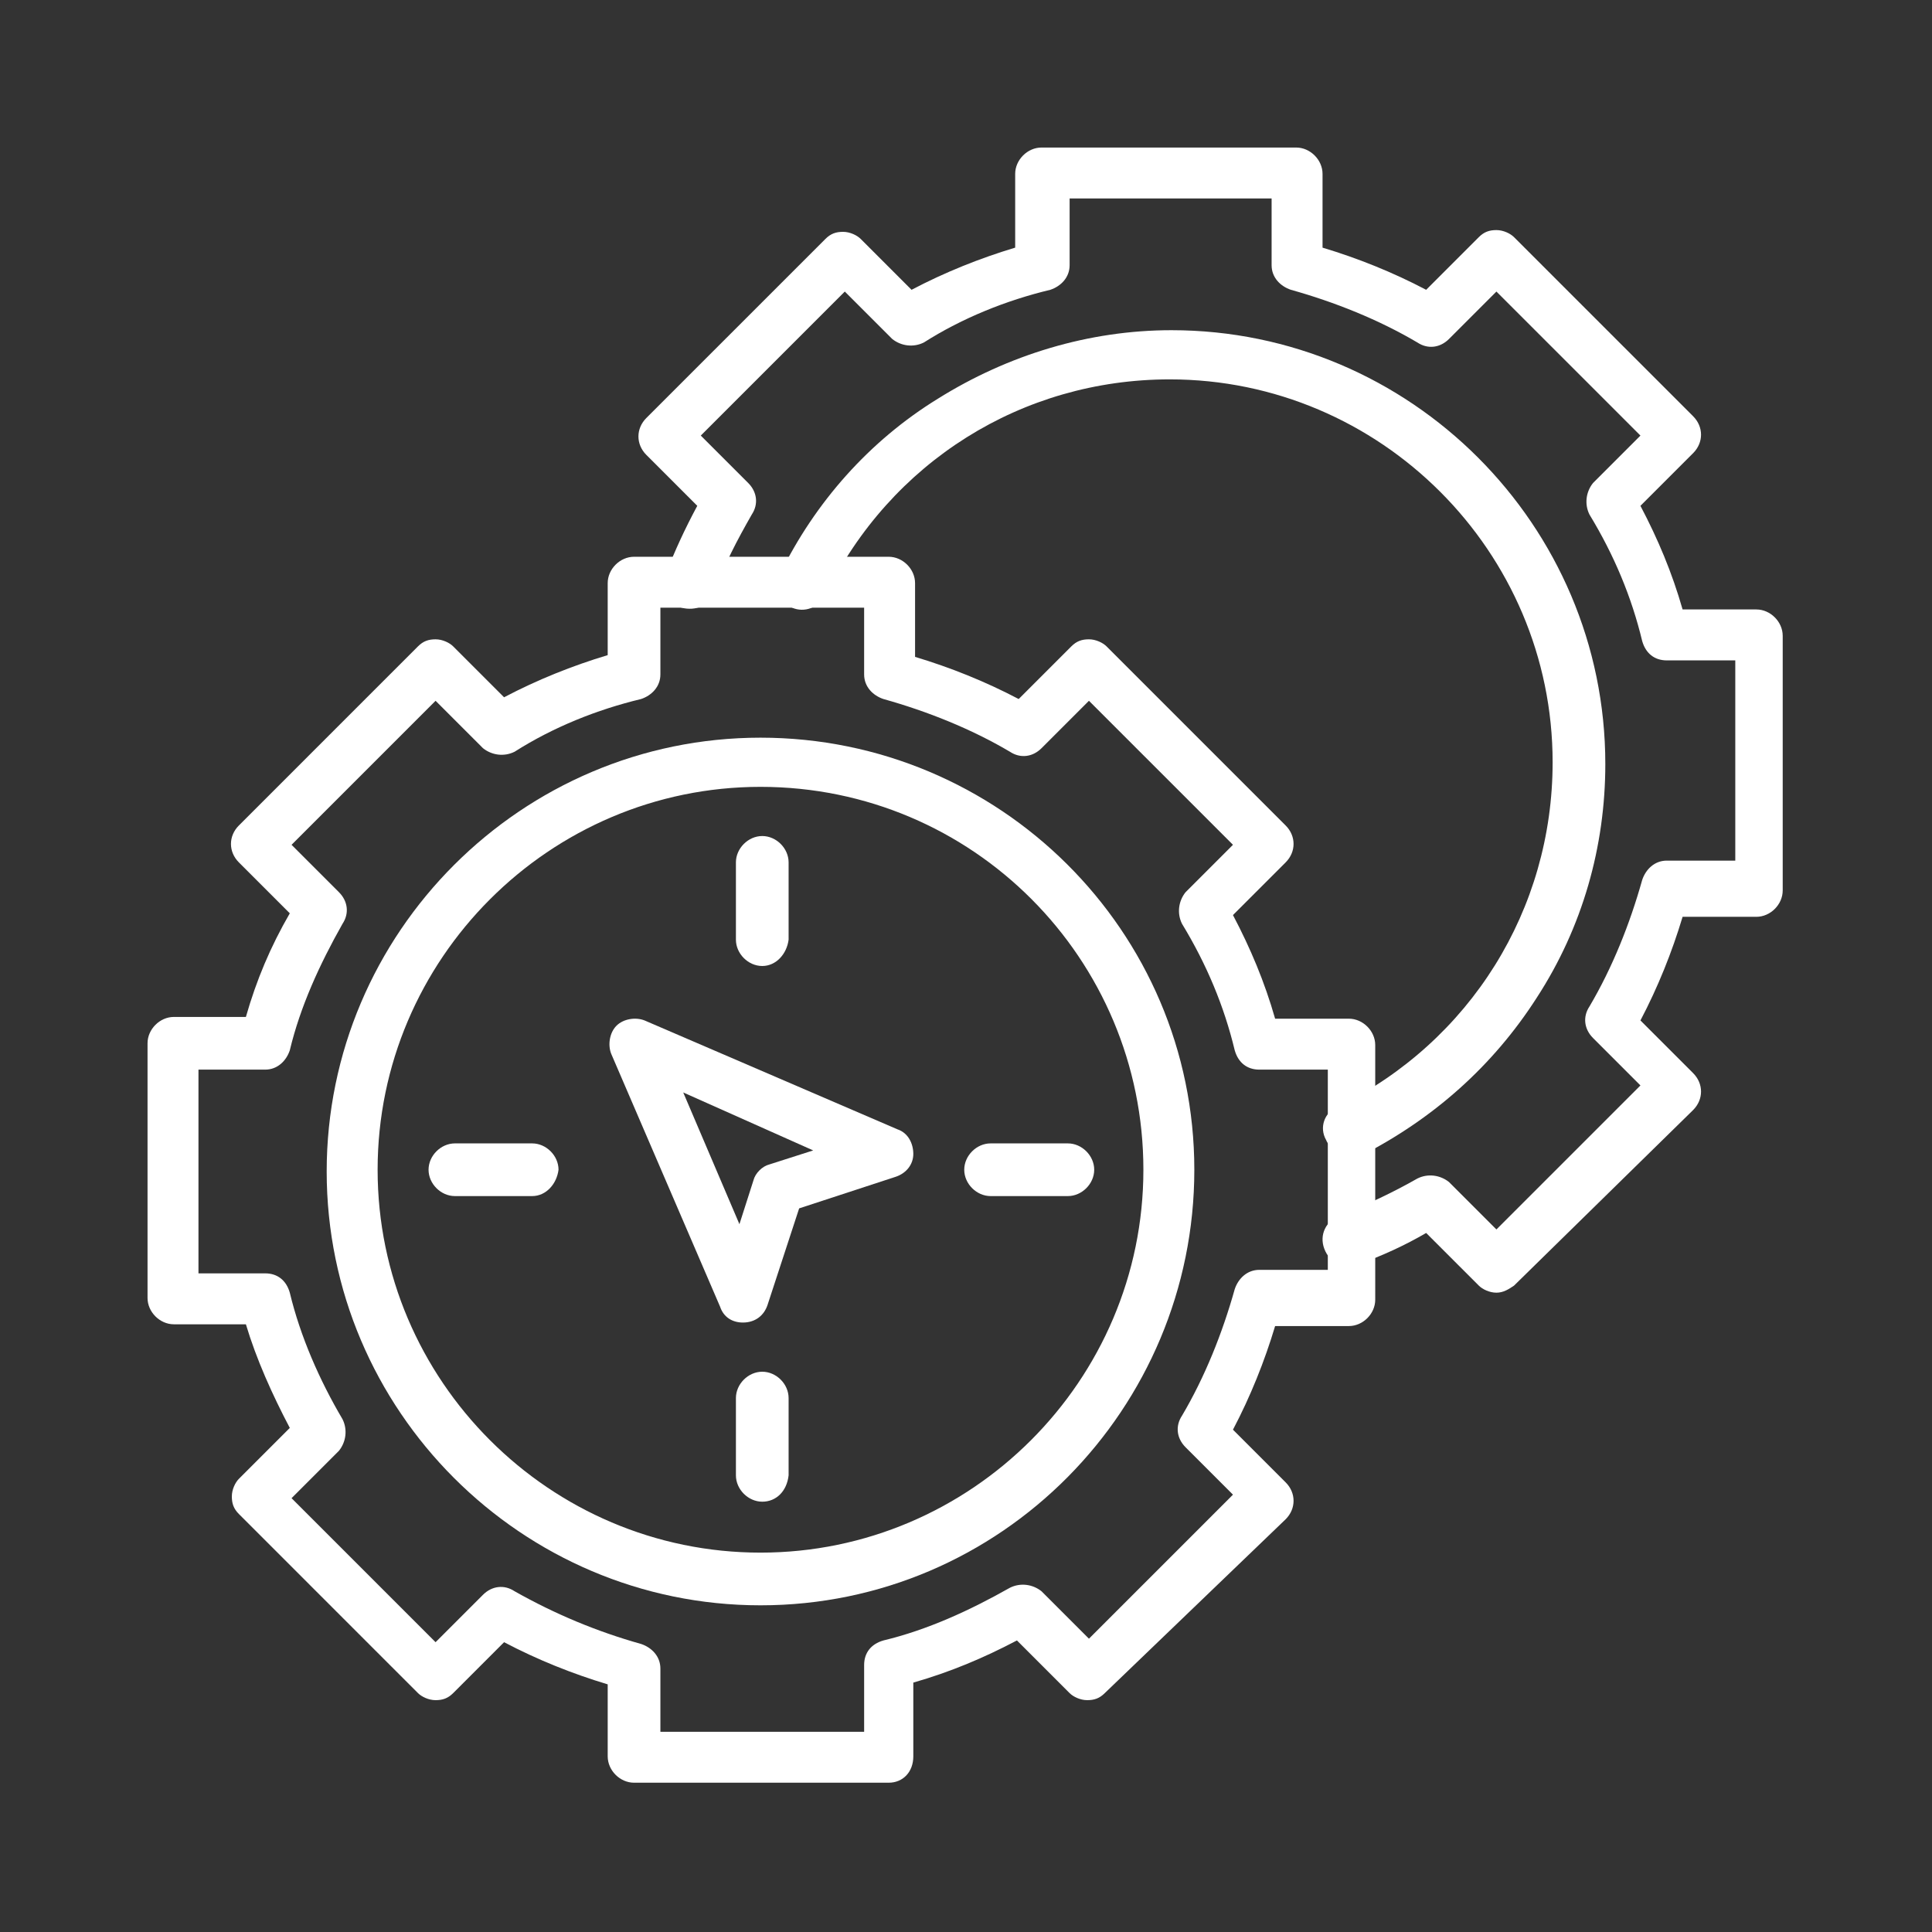
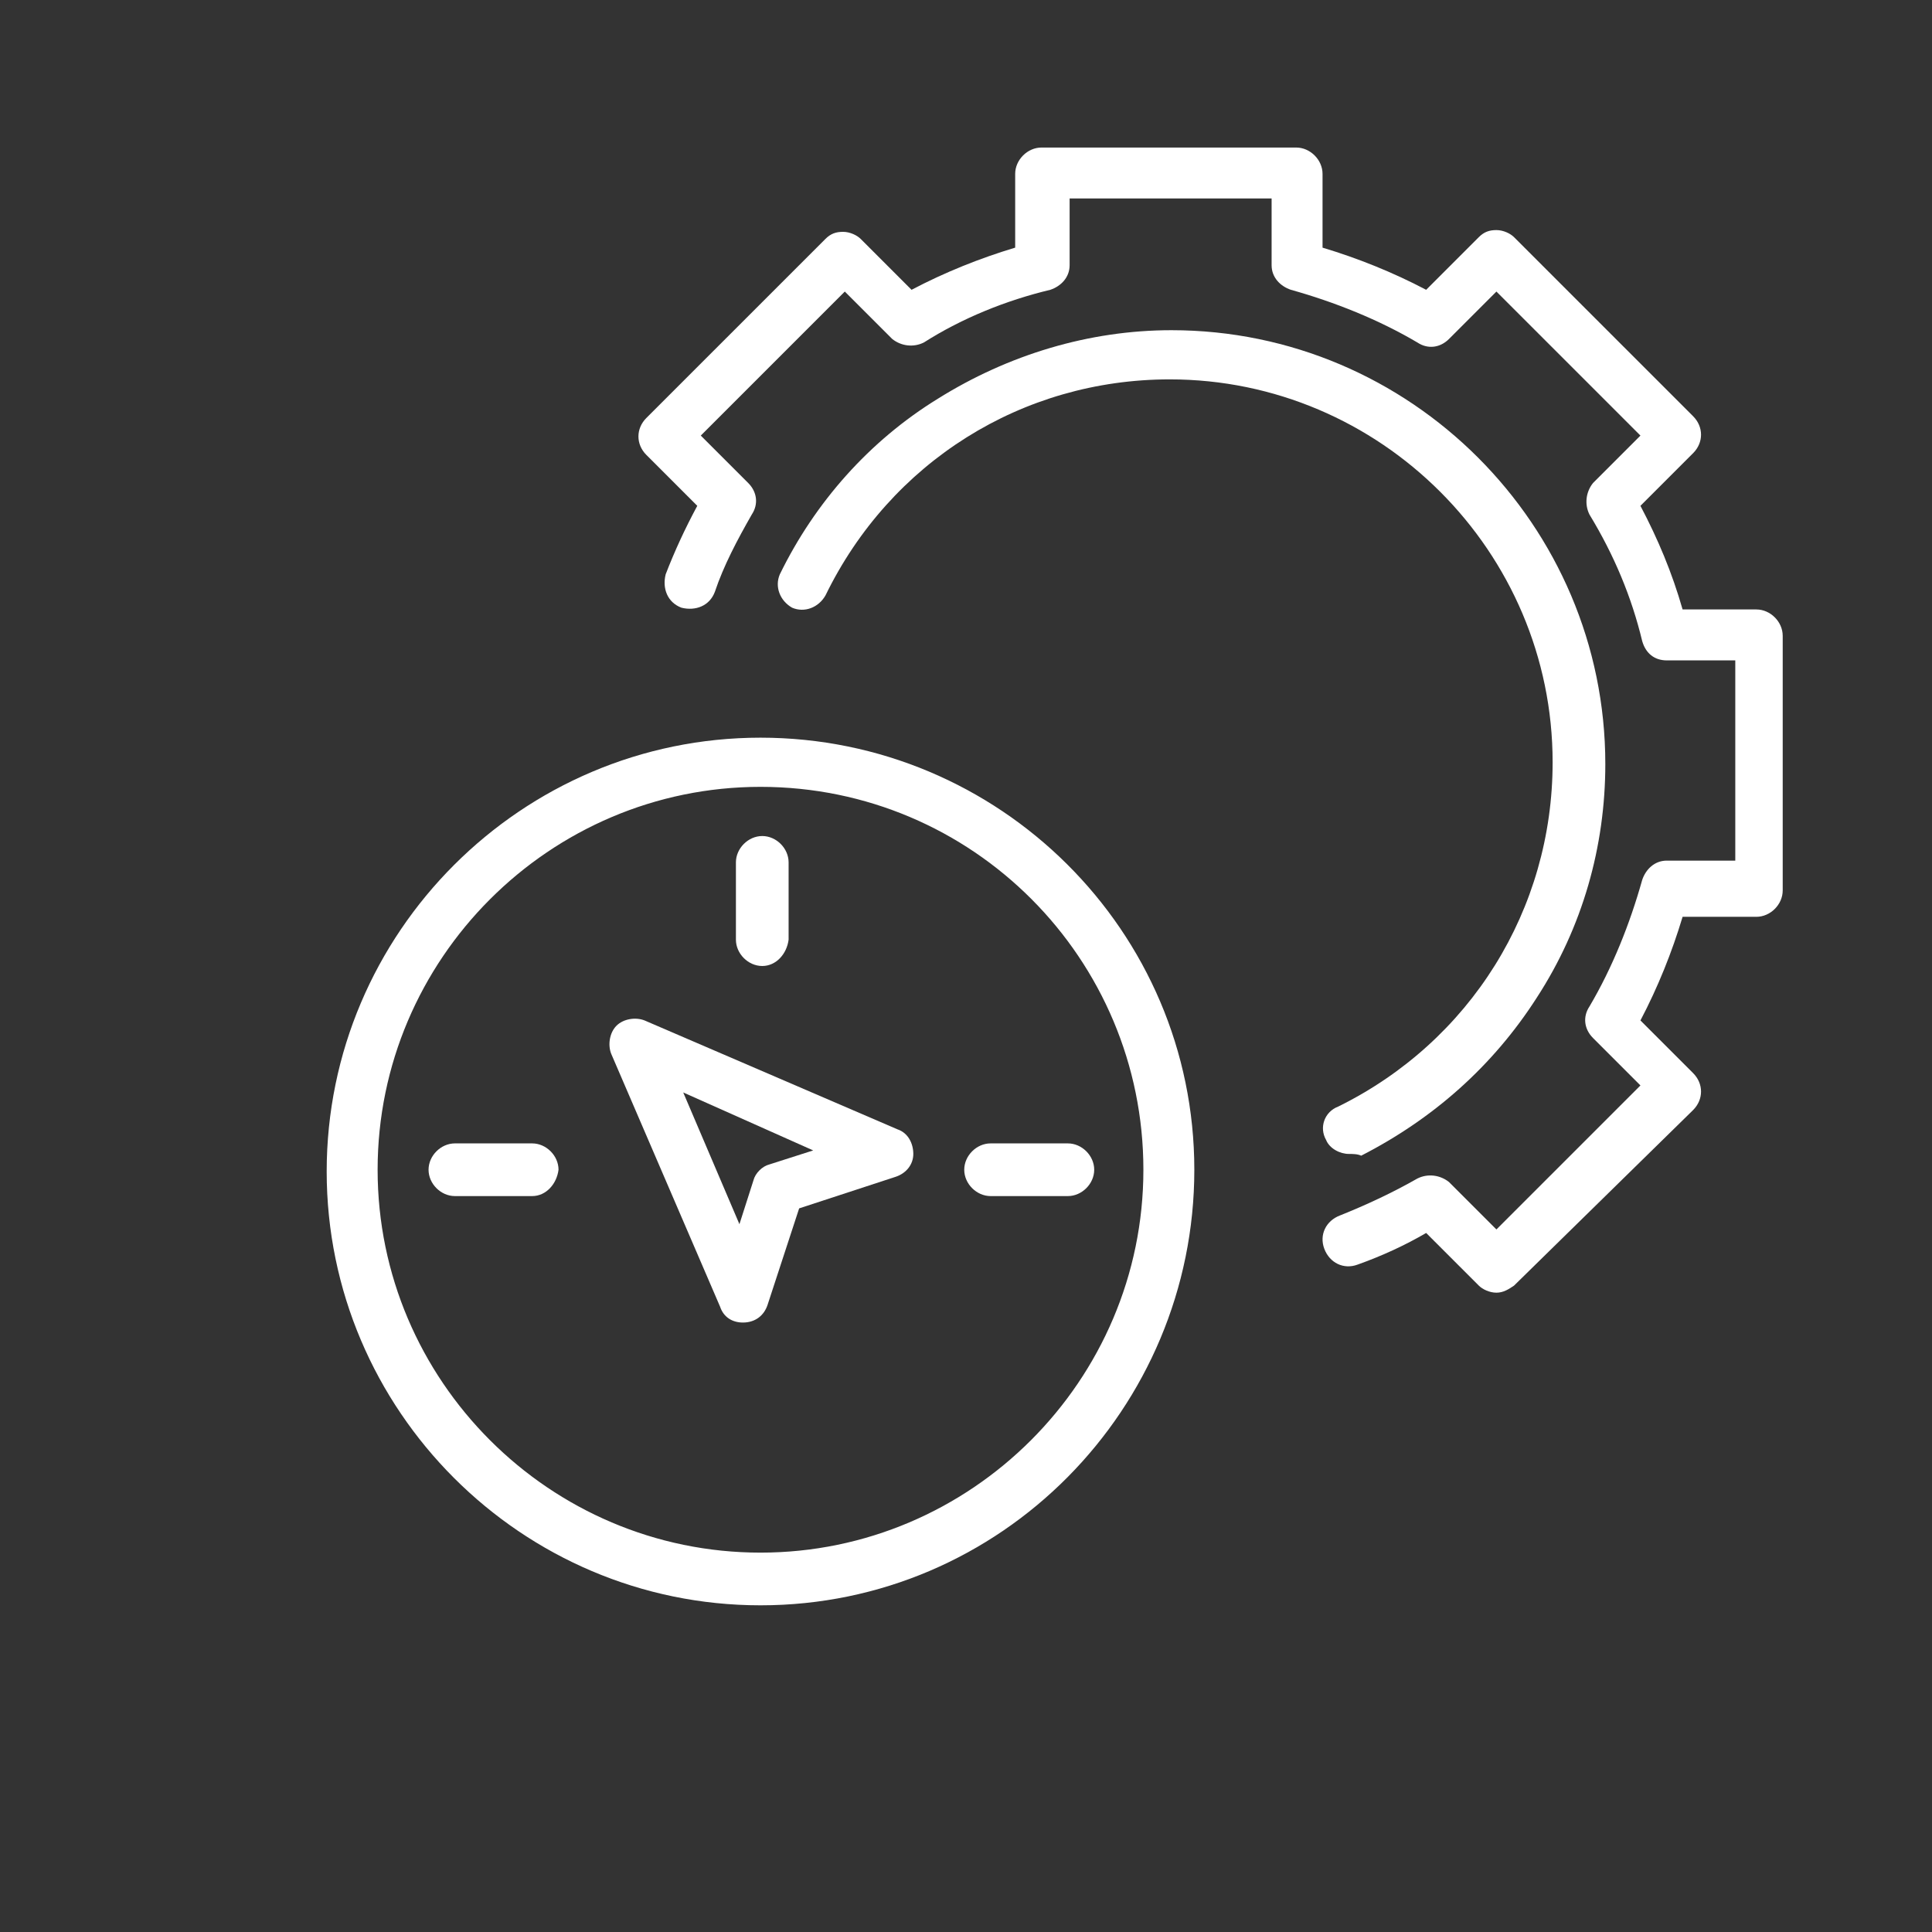
<svg xmlns="http://www.w3.org/2000/svg" version="1.1" id="Layer_1" x="0px" y="0px" viewBox="0 0 110 110" style="enable-background:new 0 0 110 110;" xml:space="preserve">
  <rect x="0" y="0" width="110" height="110" fill="#333333" stroke="none" />
  <style type="text/css">
	.st0{fill:#FFFFFF;}
</style>
  <g>
-     <path class="st0" d="M50.6,101.5H36.1c-0.8,0-1.5-0.7-1.5-1.5v-4.1c-2-0.6-4-1.4-5.9-2.4l-2.9,2.9c-0.3,0.3-0.6,0.4-1,0.4   s-0.8-0.2-1-0.4L13.6,86.2c-0.3-0.3-0.4-0.6-0.4-1s0.2-0.8,0.4-1l2.9-2.9c-1-1.9-1.9-3.9-2.5-5.9H9.9c-0.8,0-1.5-0.7-1.5-1.5V59.4   c0-0.8,0.7-1.5,1.5-1.5H14c0.6-2.1,1.4-4,2.5-5.9l-2.9-2.9c-0.6-0.6-0.6-1.5,0-2.1l10.2-10.2c0.3-0.3,0.6-0.4,1-0.4s0.8,0.2,1,0.4   l2.9,2.9c1.9-1,3.9-1.8,5.9-2.4v-4.1c0-0.8,0.7-1.5,1.5-1.5h14.5c0.8,0,1.5,0.7,1.5,1.5v4.2c2,0.6,4,1.4,5.9,2.4l3-3   c0.3-0.3,0.6-0.4,1-0.4s0.8,0.2,1,0.4L73.2,47c0.6,0.6,0.6,1.5,0,2.1l-3,3c1,1.9,1.8,3.8,2.4,5.9h4.2c0.8,0,1.5,0.7,1.5,1.5V74   c0,0.8-0.7,1.5-1.5,1.5h-4.2c-0.6,2-1.4,4-2.4,5.9l3,3c0.6,0.6,0.6,1.5,0,2.1l-10.3,9.9c-0.3,0.3-0.6,0.4-1,0.4s-0.8-0.2-1-0.4   l-3-3c-1.9,1-3.8,1.8-5.9,2.4v4.2C52,100.9,51.4,101.5,50.6,101.5L50.6,101.5z M37.6,98.6h11.6v-3.8c0-0.7,0.4-1.2,1.1-1.4   c2.5-0.6,4.9-1.7,7.2-3c0.6-0.3,1.3-0.2,1.8,0.2l2.7,2.7l8.2-8.2l-2.7-2.7c-0.5-0.5-0.6-1.2-0.2-1.8c1.3-2.2,2.3-4.7,3-7.2   c0.2-0.6,0.7-1.1,1.4-1.1h3.9V60.9h-3.9c-0.7,0-1.2-0.4-1.4-1.1c-0.6-2.5-1.6-4.9-3-7.2c-0.3-0.6-0.2-1.3,0.2-1.8l2.7-2.7L62,39.9   l-2.7,2.7c-0.5,0.5-1.2,0.6-1.8,0.2c-2.2-1.3-4.7-2.3-7.2-3c-0.6-0.2-1.1-0.7-1.1-1.4v-3.8H37.6v3.8c0,0.7-0.5,1.2-1.1,1.4   c-2.5,0.6-5,1.6-7.2,3c-0.6,0.3-1.3,0.2-1.8-0.2l-2.7-2.7l-8.2,8.2l2.7,2.7c0.5,0.5,0.6,1.2,0.2,1.8c-1.3,2.3-2.4,4.7-3,7.2   c-0.2,0.6-0.7,1.1-1.4,1.1h-3.8v11.6h3.8c0.7,0,1.2,0.4,1.4,1.1c0.6,2.5,1.7,5,3,7.2c0.3,0.6,0.2,1.3-0.2,1.8l-2.7,2.7l8.2,8.2   l2.7-2.7c0.5-0.5,1.2-0.6,1.8-0.2c2.3,1.3,4.7,2.3,7.2,3c0.6,0.2,1.1,0.7,1.1,1.4V98.6z" />
    <path class="st0" d="M43.3,91.4c-13.6,0-24.7-11.1-24.7-24.7S29.7,42,43.3,42S68,53,68,66.6S57,91.4,43.3,91.4z M43.3,44.8   c-12,0-21.8,9.8-21.8,21.8s9.8,21.8,21.8,21.8s21.8-9.8,21.8-21.8S55.4,44.8,43.3,44.8z" />
    <path class="st0" d="M85.2,73.6c-0.4,0-0.8-0.2-1-0.4l-3-3c-1.2,0.7-2.5,1.3-3.9,1.8c-0.8,0.3-1.6-0.1-1.9-0.9s0.1-1.6,0.9-1.9   c1.5-0.6,3-1.3,4.4-2.1c0.6-0.3,1.3-0.2,1.8,0.2l2.7,2.7l8.2-8.2l-2.7-2.7c-0.5-0.5-0.6-1.2-0.2-1.8c1.3-2.2,2.3-4.7,3-7.2   c0.2-0.6,0.7-1.1,1.4-1.1h3.9V37.6h-3.9c-0.7,0-1.2-0.4-1.4-1.1c-0.6-2.5-1.6-4.9-3-7.2c-0.3-0.6-0.2-1.3,0.2-1.8l2.7-2.7l-8.2-8.2   l-2.7,2.7c-0.5,0.5-1.2,0.6-1.8,0.2c-2.2-1.3-4.7-2.3-7.2-3c-0.6-0.2-1.1-0.7-1.1-1.4v-3.8H60.9v3.8c0,0.7-0.5,1.2-1.1,1.4   c-2.5,0.6-5,1.6-7.2,3c-0.6,0.3-1.3,0.2-1.8-0.2l-2.7-2.7l-8.2,8.2l2.7,2.7c0.5,0.5,0.6,1.2,0.2,1.8c-0.8,1.4-1.6,2.9-2.1,4.4   c-0.3,0.8-1.1,1.1-1.9,0.9c-0.8-0.3-1.1-1.1-0.9-1.9c0.5-1.3,1.1-2.6,1.8-3.9l-2.9-2.9c-0.6-0.6-0.6-1.5,0-2.1L47,13.6   c0.3-0.3,0.6-0.4,1-0.4s0.8,0.2,1,0.4l2.9,2.9c1.9-1,3.9-1.8,5.9-2.4V9.9c0-0.8,0.7-1.5,1.5-1.5h14.5c0.8,0,1.5,0.7,1.5,1.5v4.2   c2,0.6,4,1.4,5.9,2.4l3-3c0.3-0.3,0.6-0.4,1-0.4s0.8,0.2,1,0.4l10.2,10.2c0.6,0.6,0.6,1.5,0,2.1l-3,3c1,1.9,1.8,3.8,2.4,5.9h4.2   c0.8,0,1.5,0.7,1.5,1.5v14.5c0,0.8-0.7,1.5-1.5,1.5h-4.2c-0.6,2-1.4,4-2.4,5.9l3,3c0.6,0.6,0.6,1.5,0,2.1l-10.2,10   C85.9,73.4,85.6,73.6,85.2,73.6L85.2,73.6z" />
    <path class="st0" d="M76.8,65.7c-0.5,0-1.1-0.3-1.3-0.8c-0.4-0.7-0.1-1.6,0.7-1.9c7.5-3.7,12.2-11.2,12.2-19.6   c0-12-9.8-21.8-21.8-21.8c-8.4,0-15.9,4.7-19.6,12.3c-0.4,0.7-1.2,1-1.9,0.7c-0.7-0.4-1-1.2-0.7-1.9c2-4.1,5.1-7.6,9-10   c4-2.5,8.6-3.9,13.3-3.9c13.6,0,24.7,11.1,24.7,24.7c0,4.7-1.3,9.3-3.9,13.3c-2.5,3.9-5.9,6.9-10,9C77.3,65.7,77,65.7,76.8,65.7   L76.8,65.7z" />
    <path class="st0" d="M43.4,55c-0.8,0-1.5-0.7-1.5-1.5v-4.4c0-0.8,0.7-1.5,1.5-1.5s1.5,0.7,1.5,1.5v4.4C44.8,54.3,44.2,55,43.4,55z" />
-     <path class="st0" d="M43.4,85.5c-0.8,0-1.5-0.7-1.5-1.5v-4.4c0-0.8,0.7-1.5,1.5-1.5s1.5,0.7,1.5,1.5V84   C44.8,84.9,44.2,85.5,43.4,85.5z" />
    <path class="st0" d="M60.8,68.1h-4.4c-0.8,0-1.5-0.7-1.5-1.5s0.7-1.5,1.5-1.5h4.4c0.8,0,1.5,0.7,1.5,1.5S61.6,68.1,60.8,68.1z" />
    <path class="st0" d="M30.3,68.1h-4.4c-0.8,0-1.5-0.7-1.5-1.5s0.7-1.5,1.5-1.5h4.4c0.8,0,1.5,0.7,1.5,1.5   C31.7,67.4,31.1,68.1,30.3,68.1z" />
    <path class="st0" d="M42.3,75.3c-0.6,0-1.1-0.3-1.3-0.9L34.8,60c-0.2-0.5-0.1-1.2,0.3-1.6c0.4-0.4,1.1-0.5,1.6-0.3l14.4,6.2   c0.6,0.2,0.9,0.8,0.9,1.4s-0.4,1.1-1,1.3l-5.5,1.8l-1.8,5.5C43.5,74.9,43,75.3,42.3,75.3L42.3,75.3L42.3,75.3z M38.9,62.2l3.2,7.5   l0.8-2.5c0.1-0.4,0.5-0.8,0.9-0.9l2.5-0.8L38.9,62.2z" />
  </g>
</svg>